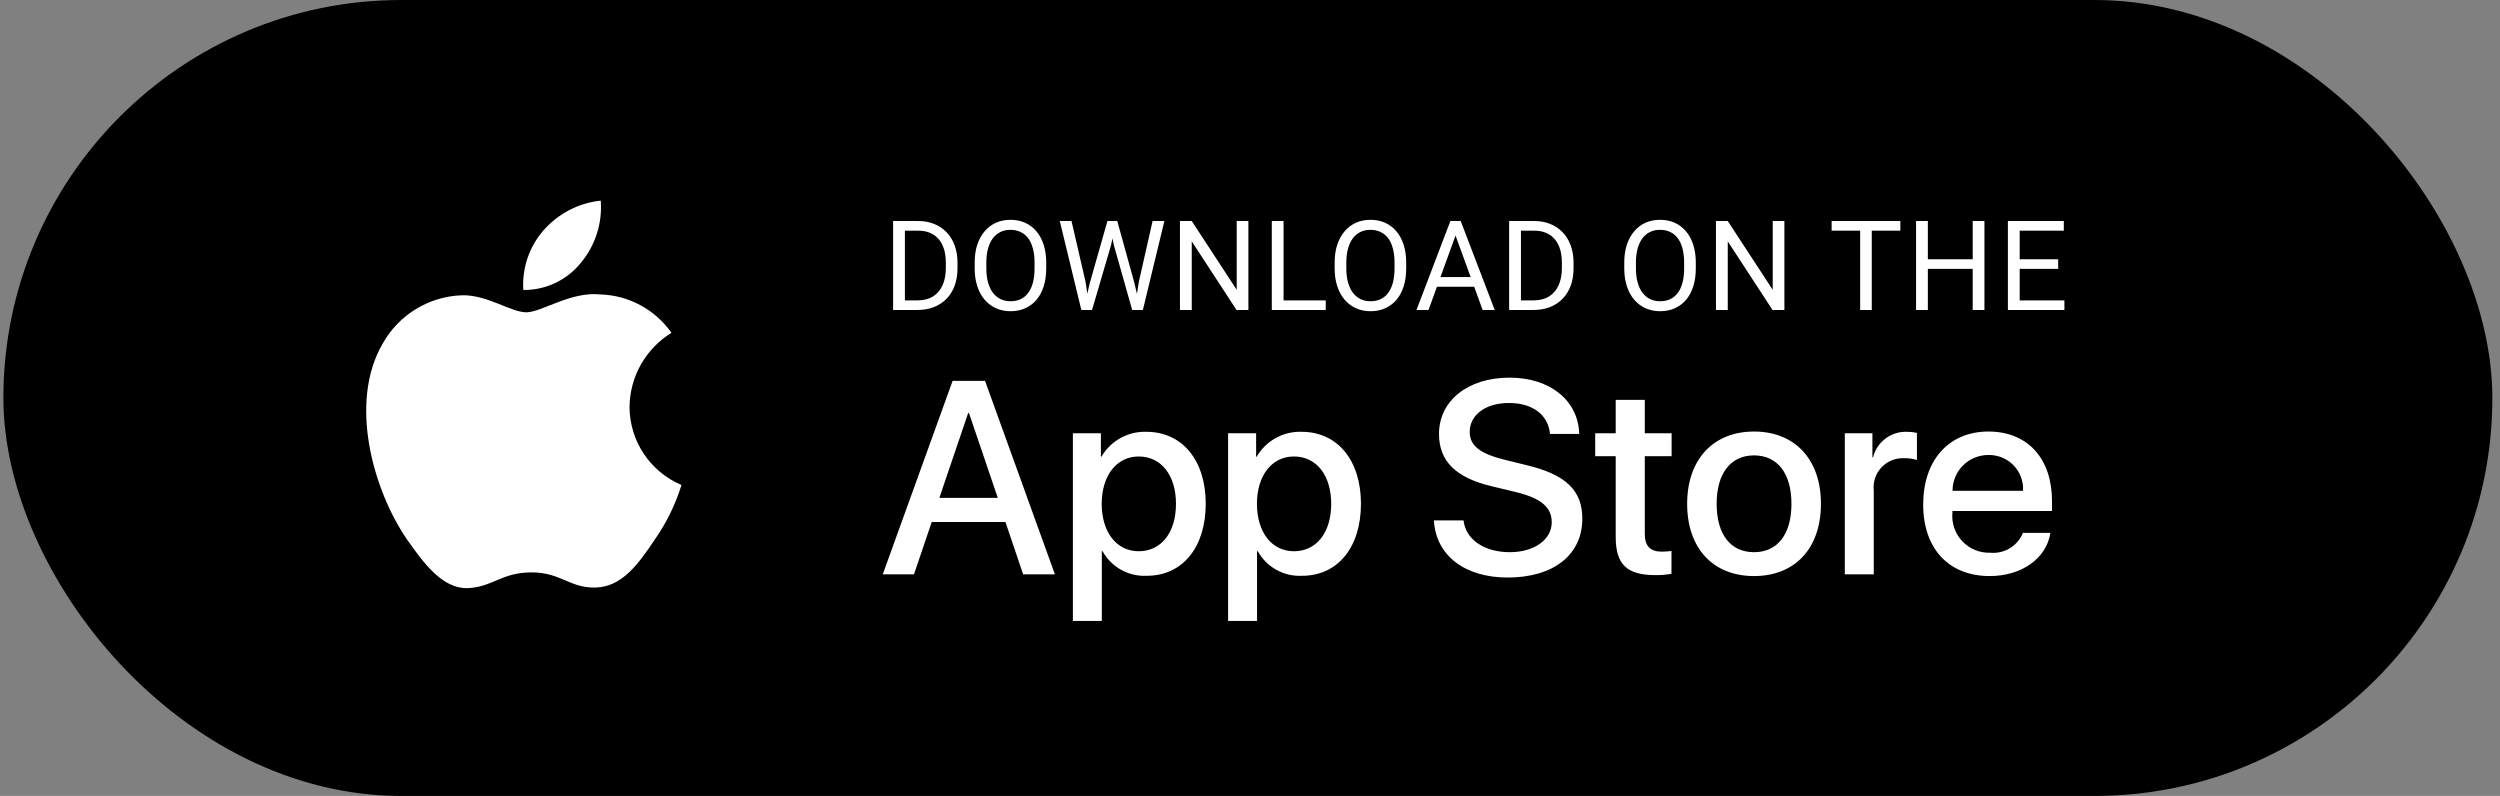
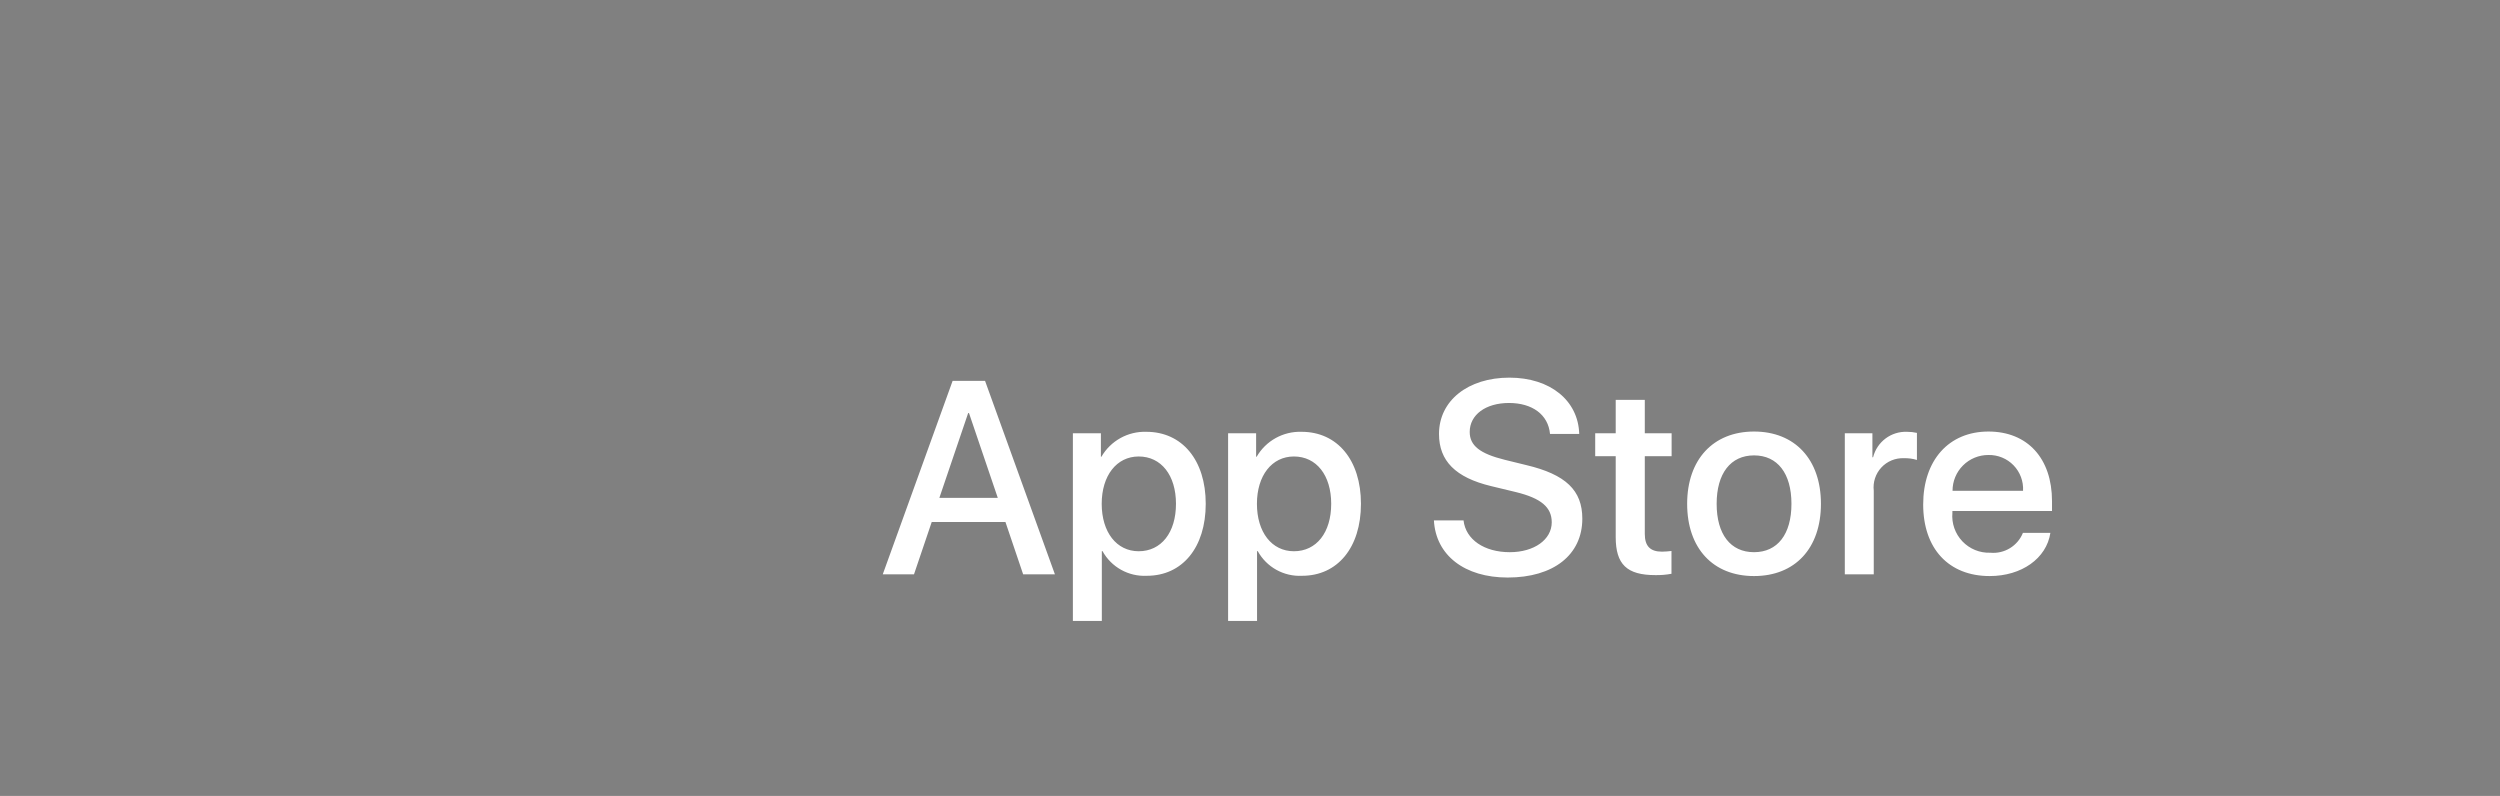
<svg xmlns="http://www.w3.org/2000/svg" width="223" height="71" viewBox="0 0 223 71" fill="none">
  <rect x="0" y="0" width="223" height="71" fill="#808080" stroke="none" />
-   <rect x="0.302" width="222.016" height="71" rx="35.5" fill="black" />
-   <path fill-rule="evenodd" clip-rule="evenodd" d="M56.154 36.279C56.188 33.586 57.6 31.099 59.894 29.688C58.441 27.612 56.093 26.343 53.559 26.264C50.894 25.984 48.309 27.858 46.951 27.858C45.566 27.858 43.475 26.291 41.223 26.338C38.26 26.433 35.565 28.077 34.123 30.668C31.053 35.983 33.343 43.794 36.284 48.09C37.755 50.194 39.475 52.544 41.725 52.461C43.926 52.37 44.749 51.057 47.406 51.057C50.039 51.057 50.811 52.461 53.106 52.408C55.469 52.37 56.958 50.295 58.377 48.171C59.434 46.672 60.248 45.015 60.788 43.262C57.981 42.075 56.157 39.326 56.154 36.279Z" fill="white" />
-   <path fill-rule="evenodd" clip-rule="evenodd" d="M51.818 23.438C53.106 21.891 53.741 19.904 53.587 17.897C51.619 18.103 49.801 19.044 48.496 20.531C47.206 21.998 46.553 23.918 46.68 25.867C48.675 25.887 50.568 24.992 51.818 23.438Z" fill="white" />
-   <path d="M81.812 27.651H80.155L80.166 26.795H81.812C82.379 26.795 82.851 26.677 83.229 26.441C83.607 26.201 83.891 25.867 84.079 25.438C84.272 25.006 84.368 24.501 84.368 23.923V23.438C84.368 22.984 84.314 22.58 84.205 22.228C84.096 21.872 83.936 21.572 83.725 21.329C83.514 21.082 83.257 20.895 82.951 20.767C82.65 20.64 82.303 20.577 81.91 20.577H80.123V19.715H81.91C82.43 19.715 82.904 19.803 83.333 19.977C83.761 20.148 84.13 20.397 84.439 20.724C84.752 21.047 84.991 21.439 85.159 21.901C85.326 22.359 85.409 22.875 85.409 23.449V23.923C85.409 24.497 85.326 25.015 85.159 25.476C84.991 25.934 84.75 26.325 84.434 26.648C84.121 26.971 83.743 27.22 83.3 27.395C82.861 27.565 82.365 27.651 81.812 27.651ZM80.717 19.715V27.651H79.665V19.715H80.717ZM93.323 23.432V23.934C93.323 24.53 93.248 25.064 93.099 25.536C92.95 26.009 92.736 26.41 92.456 26.741C92.176 27.071 91.84 27.324 91.448 27.498C91.059 27.673 90.623 27.76 90.14 27.76C89.671 27.76 89.24 27.673 88.848 27.498C88.459 27.324 88.121 27.071 87.834 26.741C87.551 26.41 87.331 26.009 87.175 25.536C87.019 25.064 86.941 24.53 86.941 23.934V23.432C86.941 22.837 87.017 22.304 87.169 21.835C87.326 21.363 87.546 20.962 87.829 20.631C88.112 20.297 88.448 20.043 88.837 19.868C89.23 19.694 89.66 19.607 90.129 19.607C90.612 19.607 91.048 19.694 91.437 19.868C91.829 20.043 92.165 20.297 92.445 20.631C92.728 20.962 92.945 21.363 93.094 21.835C93.246 22.304 93.323 22.837 93.323 23.432ZM92.282 23.934V23.422C92.282 22.949 92.233 22.531 92.134 22.168C92.04 21.805 91.9 21.499 91.715 21.252C91.529 21.005 91.302 20.818 91.034 20.691C90.768 20.564 90.467 20.5 90.129 20.5C89.802 20.5 89.506 20.564 89.24 20.691C88.979 20.818 88.754 21.005 88.565 21.252C88.379 21.499 88.236 21.805 88.134 22.168C88.032 22.531 87.981 22.949 87.981 23.422V23.934C87.981 24.41 88.032 24.831 88.134 25.198C88.236 25.562 88.381 25.869 88.57 26.119C88.763 26.366 88.99 26.553 89.251 26.681C89.517 26.808 89.813 26.871 90.14 26.871C90.481 26.871 90.785 26.808 91.05 26.681C91.315 26.553 91.539 26.366 91.72 26.119C91.906 25.869 92.045 25.562 92.14 25.198C92.234 24.831 92.282 24.41 92.282 23.934ZM97.208 25.253L98.783 19.715H99.546L99.105 21.868L97.41 27.651H96.652L97.208 25.253ZM95.579 19.715L96.832 25.144L97.208 27.651H96.456L94.532 19.715H95.579ZM101.585 25.138L102.811 19.715H103.863L101.944 27.651H101.192L101.585 25.138ZM99.661 19.715L101.192 25.253L101.748 27.651H100.991L99.356 21.868L98.909 19.715H99.661ZM111.356 19.715V27.651H110.299L106.304 21.53V27.651H105.252V19.715H106.304L110.315 25.852V19.715H111.356ZM118.256 26.795V27.651H114.288V26.795H118.256ZM114.495 19.715V27.651H113.444V19.715H114.495ZM125.433 23.432V23.934C125.433 24.53 125.359 25.064 125.21 25.536C125.061 26.009 124.847 26.41 124.567 26.741C124.287 27.071 123.951 27.324 123.559 27.498C123.17 27.673 122.734 27.76 122.251 27.76C121.782 27.76 121.351 27.673 120.959 27.498C120.57 27.324 120.232 27.071 119.945 26.741C119.662 26.41 119.442 26.009 119.286 25.536C119.13 25.064 119.051 24.53 119.051 23.934V23.432C119.051 22.837 119.128 22.304 119.28 21.835C119.437 21.363 119.656 20.962 119.94 20.631C120.223 20.297 120.559 20.043 120.948 19.868C121.34 19.694 121.771 19.607 122.24 19.607C122.723 19.607 123.159 19.694 123.548 19.868C123.94 20.043 124.276 20.297 124.556 20.631C124.839 20.962 125.056 21.363 125.205 21.835C125.357 22.304 125.433 22.837 125.433 23.432ZM124.393 23.934V23.422C124.393 22.949 124.343 22.531 124.245 22.168C124.151 21.805 124.011 21.499 123.826 21.252C123.64 21.005 123.413 20.818 123.144 20.691C122.879 20.564 122.578 20.5 122.24 20.5C121.913 20.5 121.617 20.564 121.351 20.691C121.09 20.818 120.865 21.005 120.676 21.252C120.49 21.499 120.347 21.805 120.245 22.168C120.143 22.531 120.092 22.949 120.092 23.422V23.934C120.092 24.41 120.143 24.831 120.245 25.198C120.347 25.562 120.492 25.869 120.681 26.119C120.874 26.366 121.101 26.553 121.362 26.681C121.628 26.808 121.924 26.871 122.251 26.871C122.592 26.871 122.896 26.808 123.161 26.681C123.426 26.553 123.649 26.366 123.831 26.119C124.016 25.869 124.156 25.562 124.251 25.198C124.345 24.831 124.393 24.41 124.393 23.934ZM130.049 20.419L127.423 27.651H126.349L129.374 19.715H130.066L130.049 20.419ZM132.251 27.651L129.619 20.419L129.603 19.715H130.295L133.33 27.651H132.251ZM132.115 24.713V25.574H127.657V24.713H132.115ZM136.764 27.651H135.107L135.118 26.795H136.764C137.331 26.795 137.803 26.677 138.181 26.441C138.559 26.201 138.842 25.867 139.031 25.438C139.224 25.006 139.32 24.501 139.32 23.923V23.438C139.32 22.984 139.265 22.58 139.156 22.228C139.047 21.872 138.887 21.572 138.677 21.329C138.466 21.082 138.208 20.895 137.903 20.767C137.601 20.64 137.254 20.577 136.862 20.577H135.074V19.715H136.862C137.381 19.715 137.856 19.803 138.284 19.977C138.713 20.148 139.082 20.397 139.391 20.724C139.703 21.047 139.943 21.439 140.11 21.901C140.277 22.359 140.361 22.875 140.361 23.449V23.923C140.361 24.497 140.277 25.015 140.11 25.476C139.943 25.934 139.701 26.325 139.385 26.648C139.073 26.971 138.695 27.22 138.252 27.395C137.812 27.565 137.316 27.651 136.764 27.651ZM135.668 19.715V27.651H134.616V19.715H135.668ZM151.266 23.432V23.934C151.266 24.53 151.191 25.064 151.042 25.536C150.894 26.009 150.679 26.41 150.399 26.741C150.12 27.071 149.784 27.324 149.391 27.498C149.002 27.673 148.566 27.76 148.083 27.76C147.614 27.76 147.184 27.673 146.791 27.498C146.403 27.324 146.065 27.071 145.778 26.741C145.494 26.41 145.274 26.009 145.118 25.536C144.962 25.064 144.884 24.53 144.884 23.934V23.432C144.884 22.837 144.96 22.304 145.113 21.835C145.269 21.363 145.489 20.962 145.772 20.631C146.056 20.297 146.392 20.043 146.781 19.868C147.173 19.694 147.603 19.607 148.072 19.607C148.555 19.607 148.991 19.694 149.38 19.868C149.773 20.043 150.109 20.297 150.388 20.631C150.672 20.962 150.888 21.363 151.037 21.835C151.19 22.304 151.266 22.837 151.266 23.432ZM150.225 23.934V23.422C150.225 22.949 150.176 22.531 150.078 22.168C149.983 21.805 149.843 21.499 149.658 21.252C149.473 21.005 149.246 20.818 148.977 20.691C148.712 20.564 148.41 20.5 148.072 20.5C147.745 20.5 147.449 20.564 147.184 20.691C146.922 20.818 146.697 21.005 146.508 21.252C146.323 21.499 146.179 21.805 146.077 22.168C145.976 22.531 145.925 22.949 145.925 23.422V23.934C145.925 24.41 145.976 24.831 146.077 25.198C146.179 25.562 146.325 25.869 146.513 26.119C146.706 26.366 146.933 26.553 147.195 26.681C147.46 26.808 147.756 26.871 148.083 26.871C148.425 26.871 148.728 26.808 148.993 26.681C149.258 26.553 149.482 26.366 149.664 26.119C149.849 25.869 149.989 25.562 150.083 25.198C150.178 24.831 150.225 24.41 150.225 23.934ZM159.168 19.715V27.651H158.111L154.116 21.53V27.651H153.064V19.715H154.116L158.127 25.852V19.715H159.168ZM166.961 19.715V27.651H165.926V19.715H166.961ZM169.512 19.715V20.577H163.381V19.715H169.512ZM176.096 23.127V23.983H171.801V23.127H176.096ZM171.964 19.715V27.651H170.913V19.715H171.964ZM177.011 19.715V27.651H175.965V19.715H177.011ZM184.145 26.795V27.651H179.943V26.795H184.145ZM180.156 19.715V27.651H179.104V19.715H180.156ZM183.589 23.127V23.983H179.943V23.127H183.589ZM184.091 19.715V20.577H179.943V19.715H184.091Z" fill="white" />
  <path d="M102.253 38.517C105.446 38.517 107.551 41.04 107.551 44.939C107.551 48.848 105.458 51.36 102.301 51.36C100.669 51.445 99.131 50.59 98.343 49.159H98.283V55.39H95.701V38.648H98.2V40.74H98.248C99.072 39.318 100.61 38.464 102.253 38.517ZM116.099 38.517C119.292 38.517 121.397 41.04 121.397 44.939C121.397 48.848 119.305 51.36 116.147 51.36C114.515 51.445 112.977 50.59 112.189 49.159H112.129V55.39H109.547V38.648H112.046V40.74H112.094C112.917 39.318 114.457 38.464 116.099 38.517ZM134.638 33.686C138.284 33.686 140.783 35.731 140.867 38.708H138.261C138.105 36.986 136.681 35.946 134.601 35.946C132.521 35.946 131.098 36.998 131.098 38.529C131.098 39.748 132.007 40.466 134.231 41.016L136.132 41.483C139.672 42.32 141.143 43.742 141.143 46.266C141.143 49.494 138.571 51.516 134.482 51.516C130.655 51.516 128.072 49.541 127.905 46.42L130.548 46.421C130.739 48.132 132.402 49.255 134.673 49.255C136.85 49.255 138.415 48.132 138.415 46.589C138.415 45.249 137.471 44.448 135.235 43.898L132.999 43.359C129.83 42.594 128.359 41.112 128.359 38.708C128.359 35.731 130.954 33.686 134.638 33.686ZM156.46 38.493C160.107 38.493 162.428 40.981 162.428 44.939C162.428 48.908 160.12 51.384 156.46 51.384C152.802 51.384 150.494 48.908 150.494 44.939C150.494 40.981 152.825 38.493 156.46 38.493ZM177.37 38.493C180.851 38.493 183.039 40.884 183.039 44.699V45.583H174.154V45.739C174.071 46.676 174.395 47.603 175.042 48.285C175.69 48.967 176.599 49.337 177.538 49.303C178.791 49.42 179.973 48.701 180.444 47.533L182.895 47.533C182.548 49.817 180.324 51.384 177.479 51.384C173.819 51.384 171.548 48.932 171.548 44.998C171.548 41.053 173.831 38.493 177.37 38.493ZM146.716 35.671V38.648H149.108V40.693H146.716V47.628C146.716 48.706 147.195 49.208 148.246 49.208C148.53 49.203 148.814 49.183 149.096 49.148V51.181C148.623 51.269 148.142 51.309 147.662 51.3C145.115 51.3 144.121 50.343 144.121 47.904V40.693H142.292V38.648H144.121V35.671H146.716ZM87.867 33.974L94.097 51.228H91.264L89.686 46.564H83.109L81.529 51.228H78.743L84.973 33.974H87.867ZM170.105 38.517C170.403 38.516 170.699 38.548 170.99 38.613V41.028C170.614 40.913 170.222 40.861 169.83 40.872C169.07 40.841 168.336 41.144 167.818 41.7C167.301 42.257 167.053 43.011 167.139 43.766V51.228H164.557V38.648H167.019V40.789H167.079C167.423 39.411 168.686 38.462 170.105 38.517ZM156.46 40.621C154.368 40.621 153.125 42.236 153.125 44.939C153.125 47.665 154.368 49.255 156.46 49.255C158.552 49.255 159.797 47.665 159.797 44.939C159.797 42.224 158.552 40.621 156.46 40.621ZM101.572 40.718C99.599 40.718 98.272 42.427 98.272 44.939C98.272 47.474 99.599 49.171 101.572 49.171C103.58 49.171 104.897 47.509 104.897 44.939C104.897 42.392 103.58 40.718 101.572 40.718ZM115.418 40.718C113.445 40.718 112.118 42.427 112.118 44.939C112.118 47.474 113.445 49.171 115.418 49.171C117.427 49.171 118.743 47.509 118.743 44.939C118.743 42.392 117.427 40.718 115.418 40.718ZM86.433 36.843H86.361L83.79 44.412H89.003L86.433 36.843ZM177.37 40.586C176.521 40.581 175.705 40.915 175.103 41.515C174.501 42.114 174.164 42.929 174.166 43.779H180.456C180.503 42.937 180.196 42.114 179.611 41.508C179.025 40.902 178.213 40.568 177.37 40.586Z" fill="white" />
</svg>